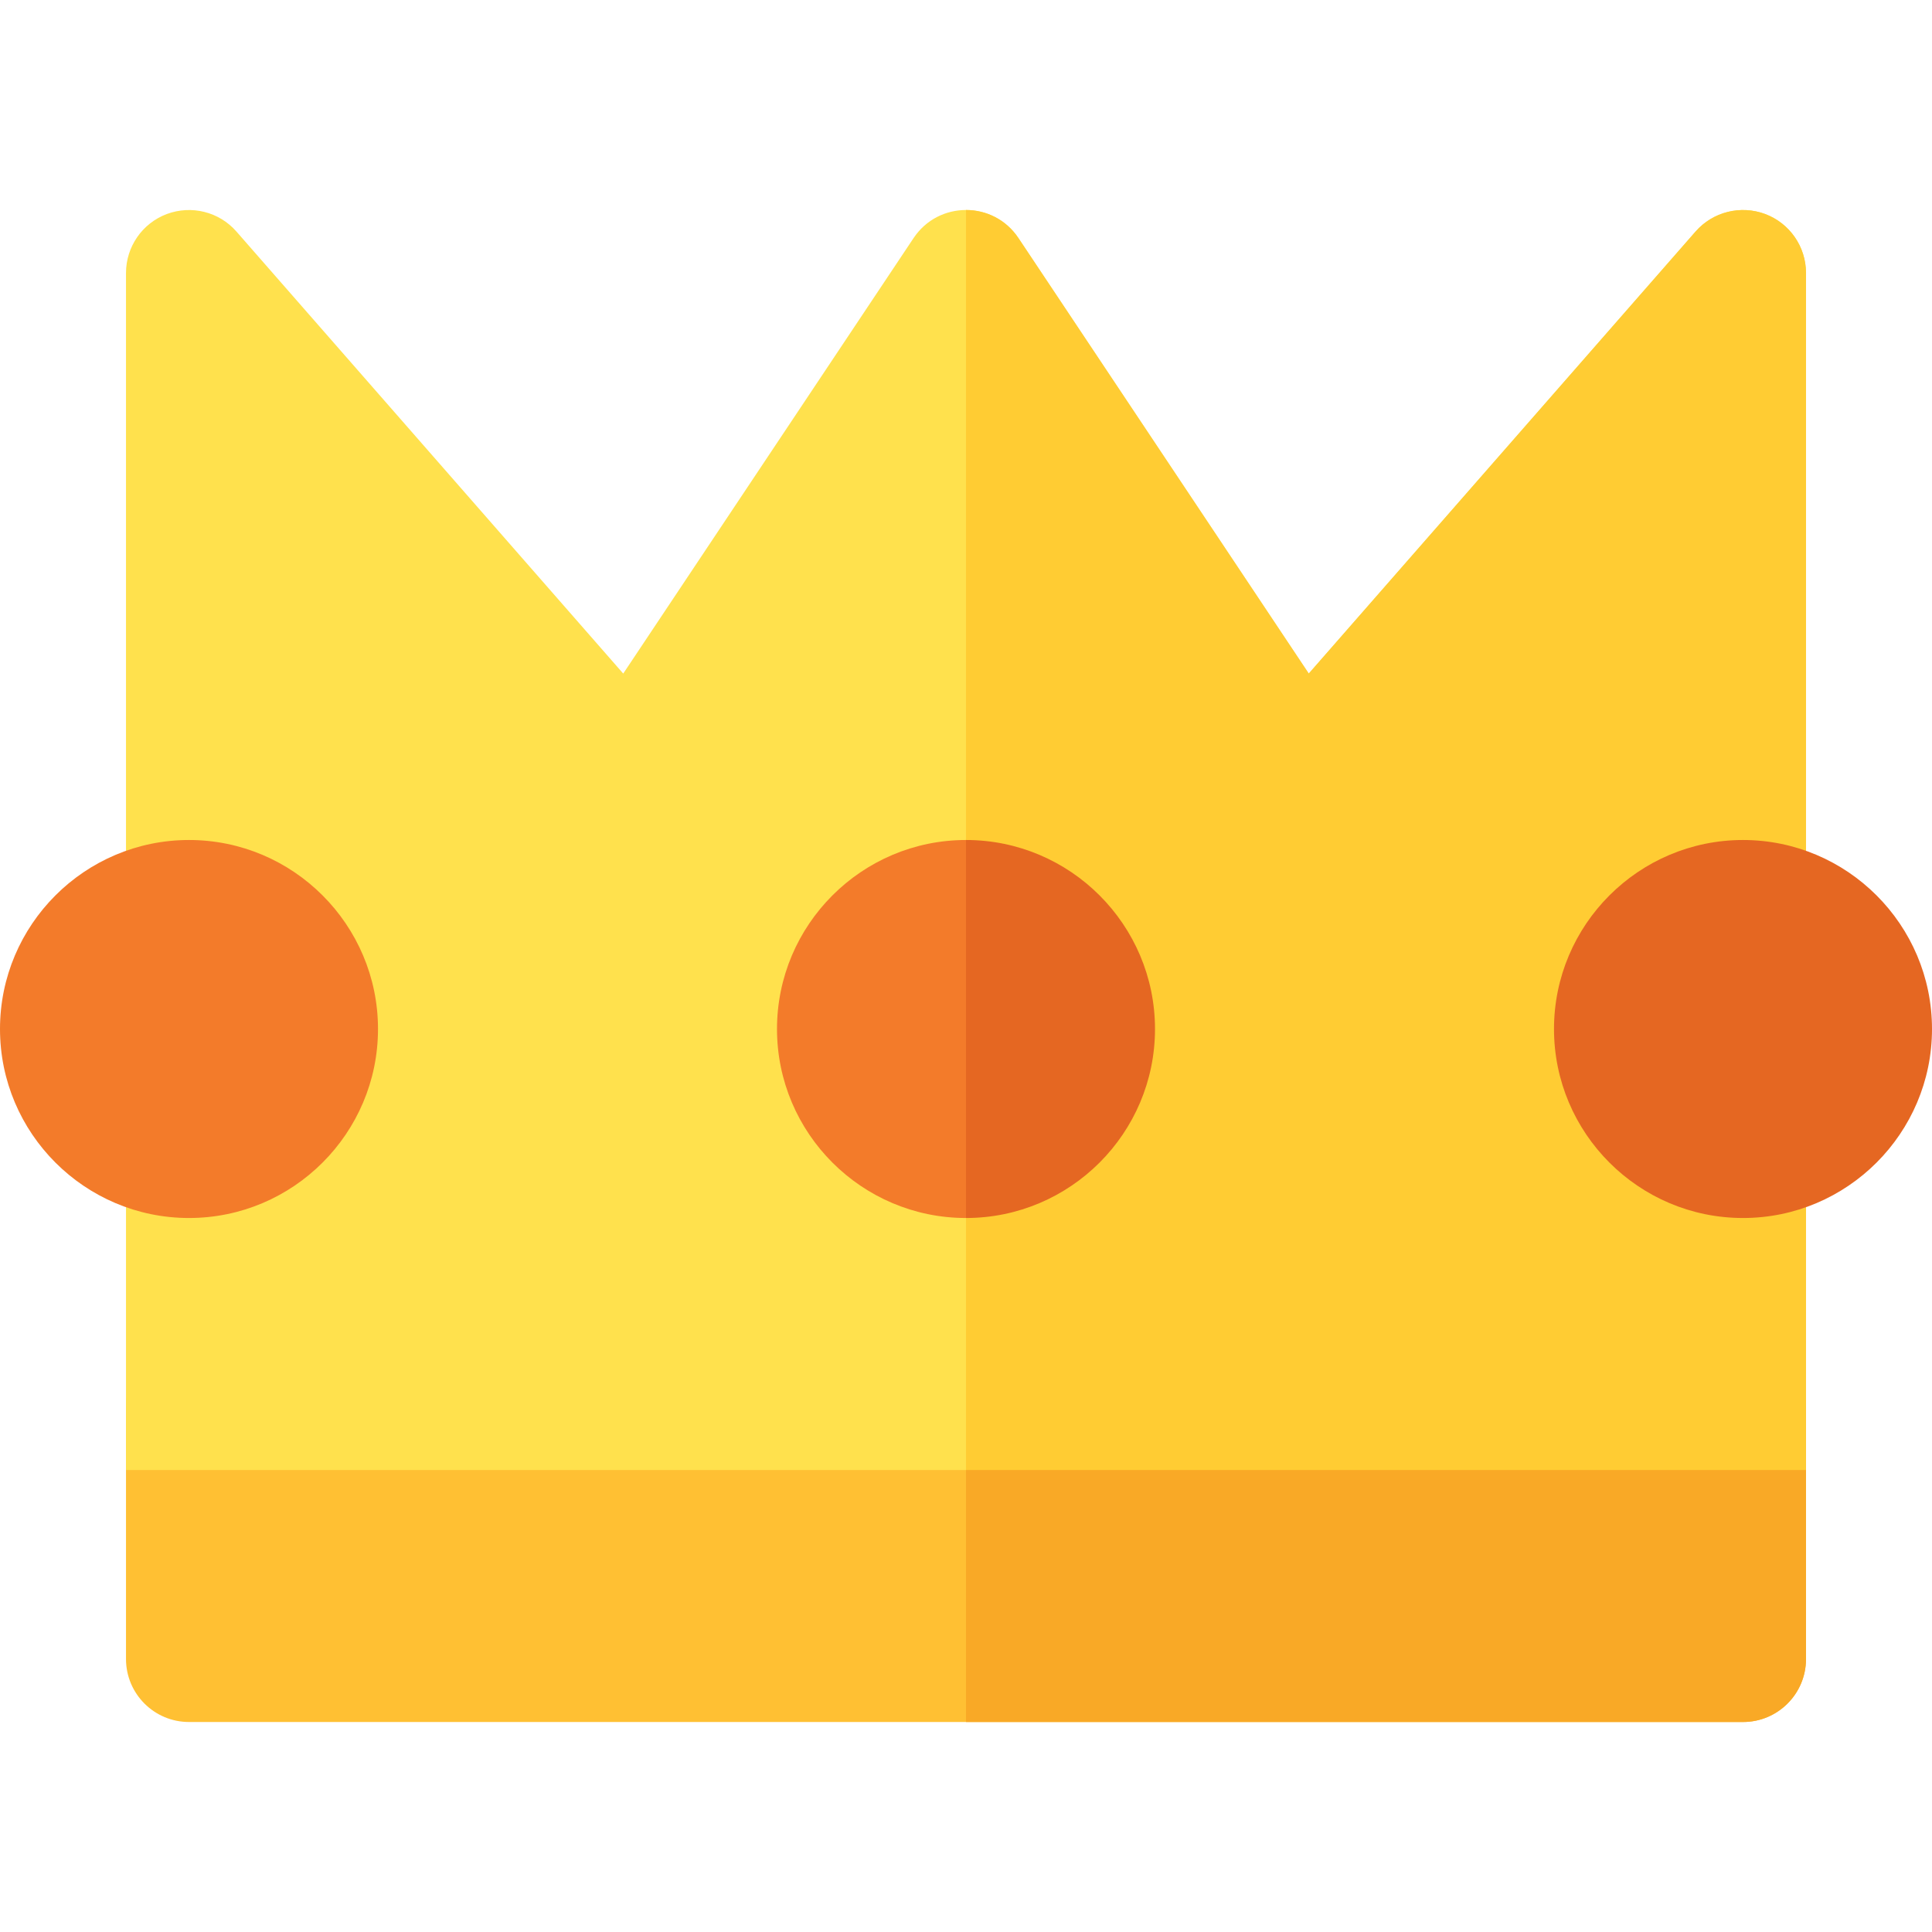
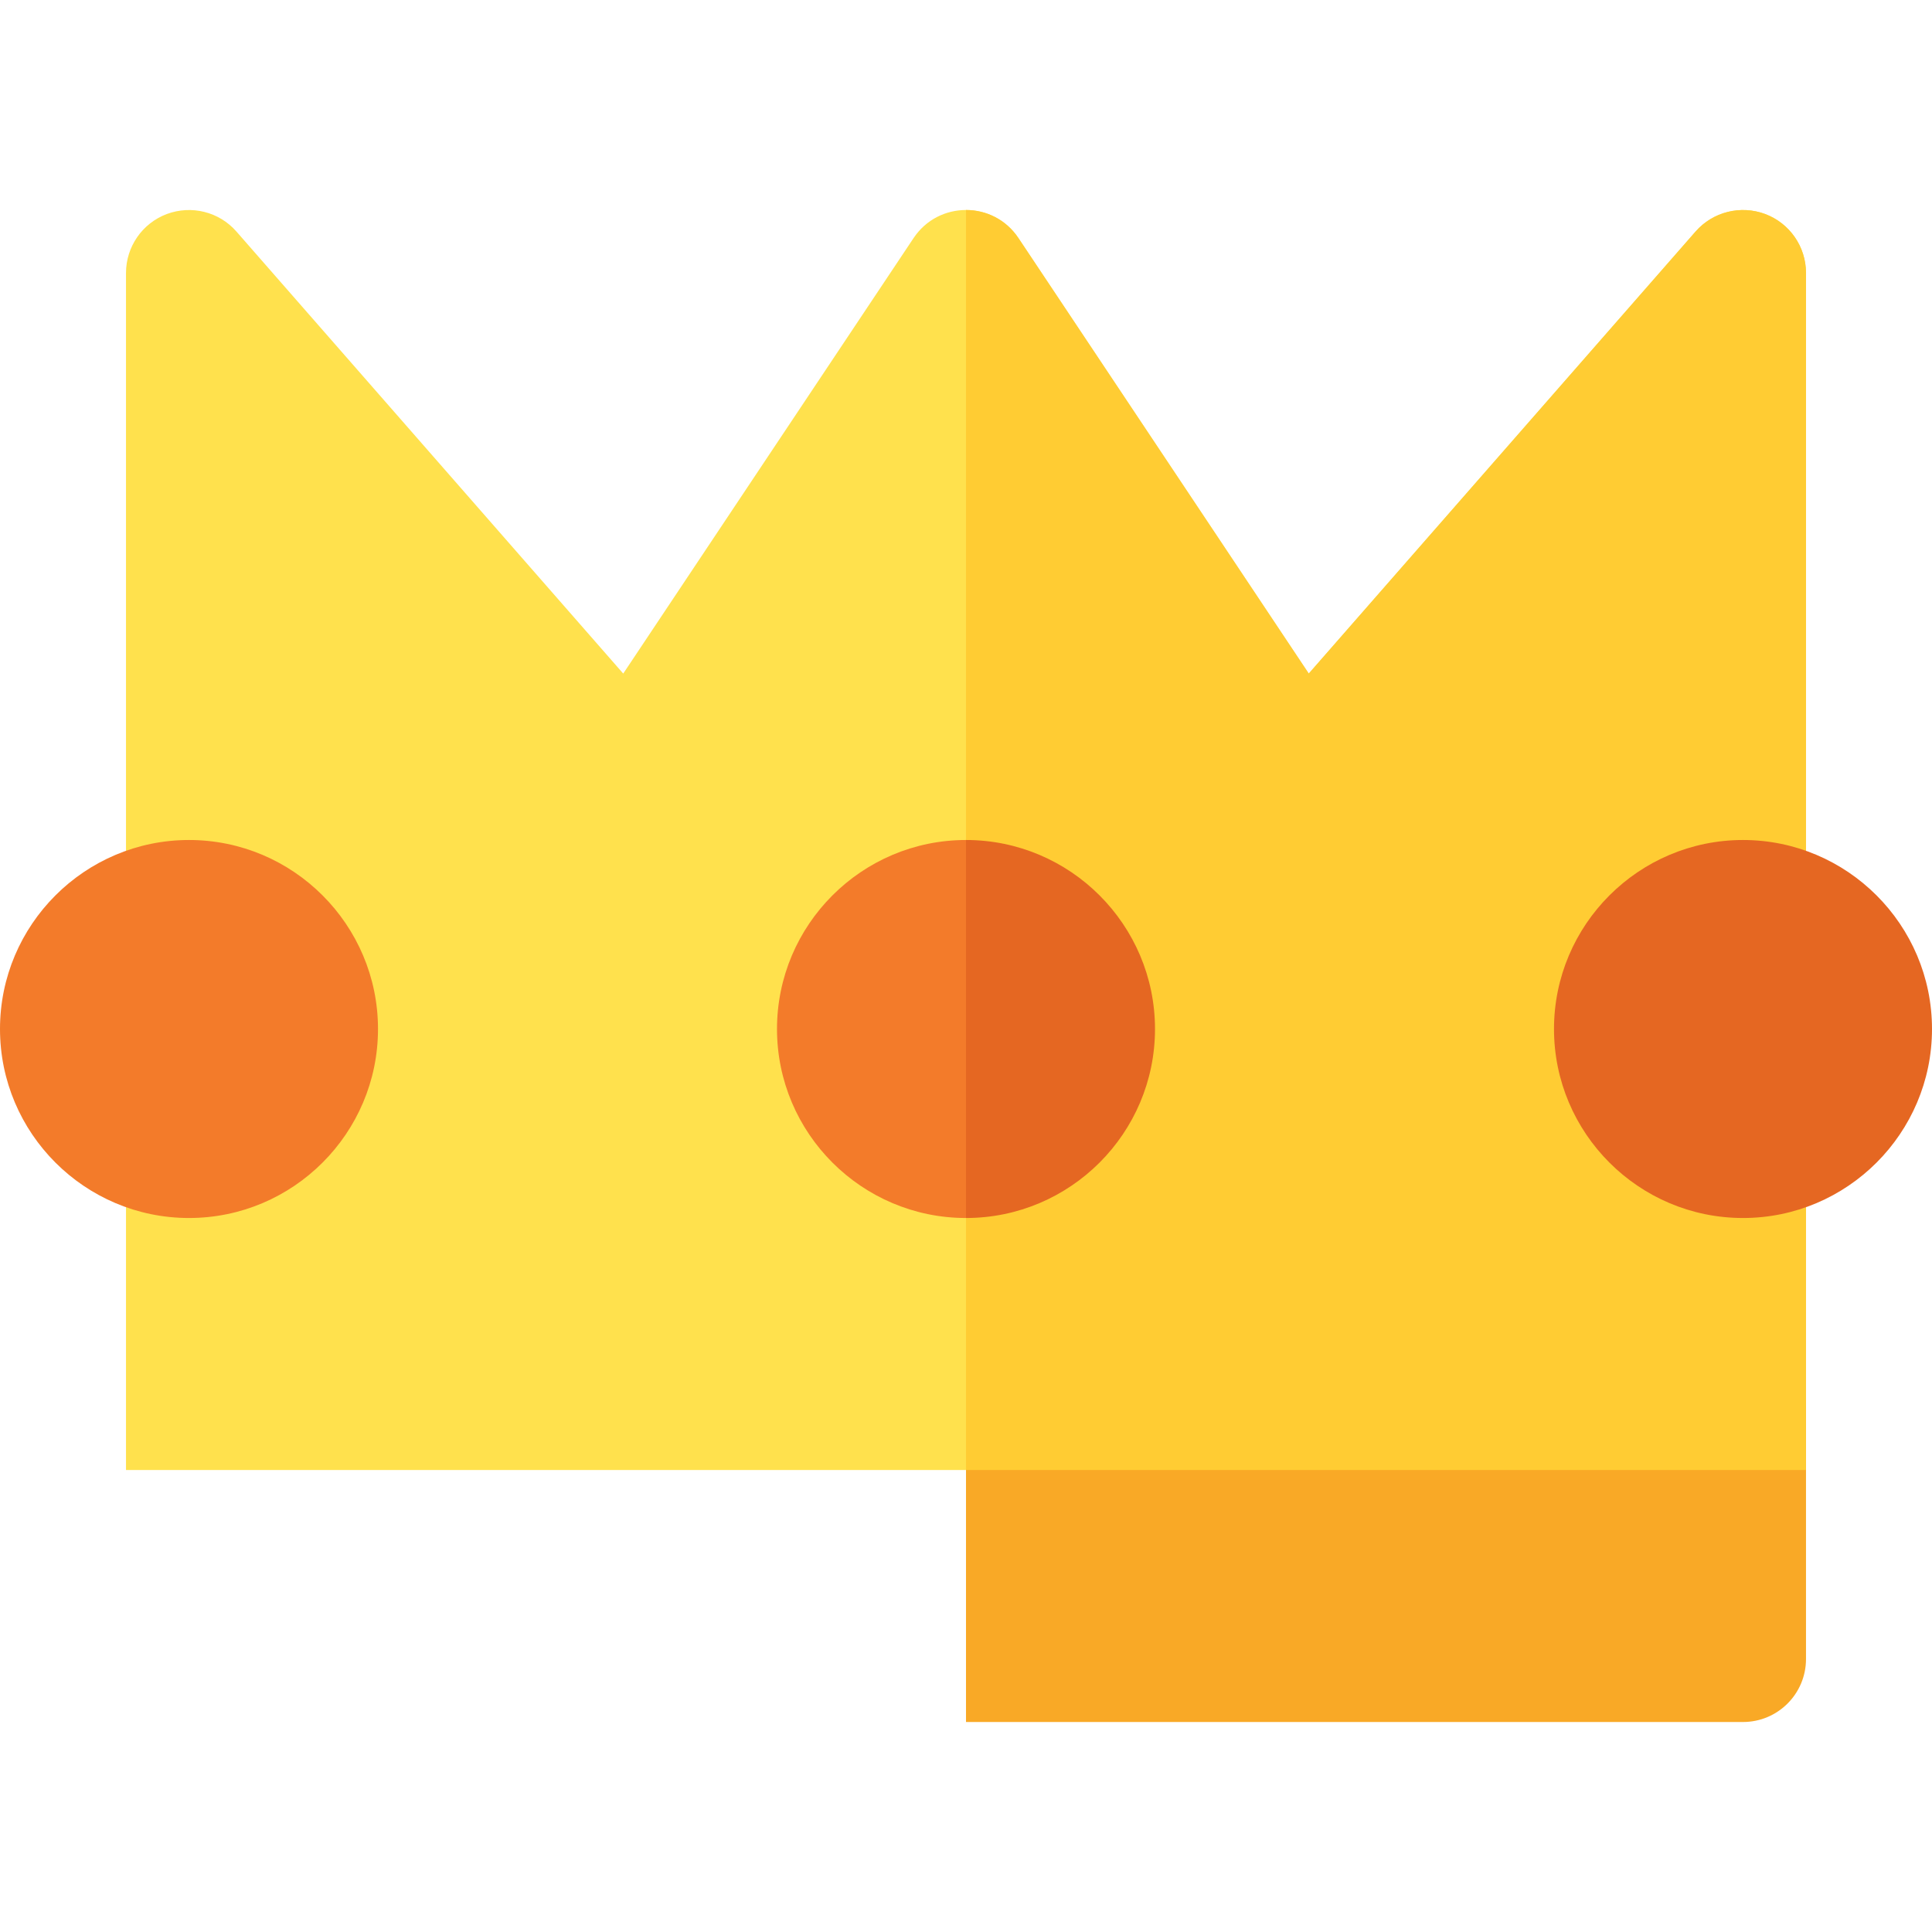
<svg xmlns="http://www.w3.org/2000/svg" height="800px" width="800px" version="1.1" id="Layer_1" viewBox="0 0 512 512" xml:space="preserve">
-   <path style="fill:#FFC033;" d="M461.913,456.348H50.087c-9.223,0-16.696-7.473-16.696-16.696V372.87  c0-9.223,7.473-16.696,16.696-16.696h411.826c9.223,0,16.696,7.473,16.696,16.696v66.783  C478.609,448.875,471.136,456.348,461.913,456.348z" />
  <path style="fill:#FFE14D;" d="M478.609,389.565H33.391V72.348c0-6.957,4.31-13.185,10.821-15.63  c6.527-2.424,13.859-0.598,18.44,4.636l102.511,117.152l76.946-115.418c6.608-9.913,21.175-9.913,27.783,0l76.946,115.418  L449.349,61.353c4.587-5.234,11.935-7.06,18.44-4.636c6.51,2.445,10.82,8.674,10.82,15.63V389.565z" />
  <g>
    <path style="fill:#F37B2A;" d="M256,322.783c-27.619,0-50.087-22.468-50.087-50.087s22.468-50.087,50.087-50.087   s50.087,22.468,50.087,50.087S283.619,322.783,256,322.783z" />
    <path style="fill:#F37B2A;" d="M50.087,322.783C22.468,322.783,0,300.315,0,272.696s22.468-50.087,50.087-50.087   s50.087,22.468,50.087,50.087S77.706,322.783,50.087,322.783z" />
  </g>
  <path style="fill:#F9A926;" d="M461.913,356.174H256v100.174h205.913c9.223,0,16.696-7.473,16.696-16.696V372.87  C478.609,363.647,471.136,356.174,461.913,356.174z" />
  <path style="fill:#FFCC33;" d="M478.609,389.565V72.348c0-6.957-4.31-13.185-10.821-15.63c-6.506-2.424-13.853-0.598-18.44,4.636  L346.837,178.505L269.891,63.087c-3.304-4.957-8.597-7.435-13.891-7.435v333.913H478.609z" />
  <g>
    <path style="fill:#E56722;" d="M306.087,272.696c0-27.619-22.468-50.087-50.087-50.087v100.174   C283.619,322.783,306.087,300.315,306.087,272.696z" />
    <path style="fill:#E56722;" d="M461.913,322.783c-27.619,0-50.087-22.468-50.087-50.087s22.468-50.087,50.087-50.087   S512,245.077,512,272.696S489.532,322.783,461.913,322.783z" />
  </g>
</svg>